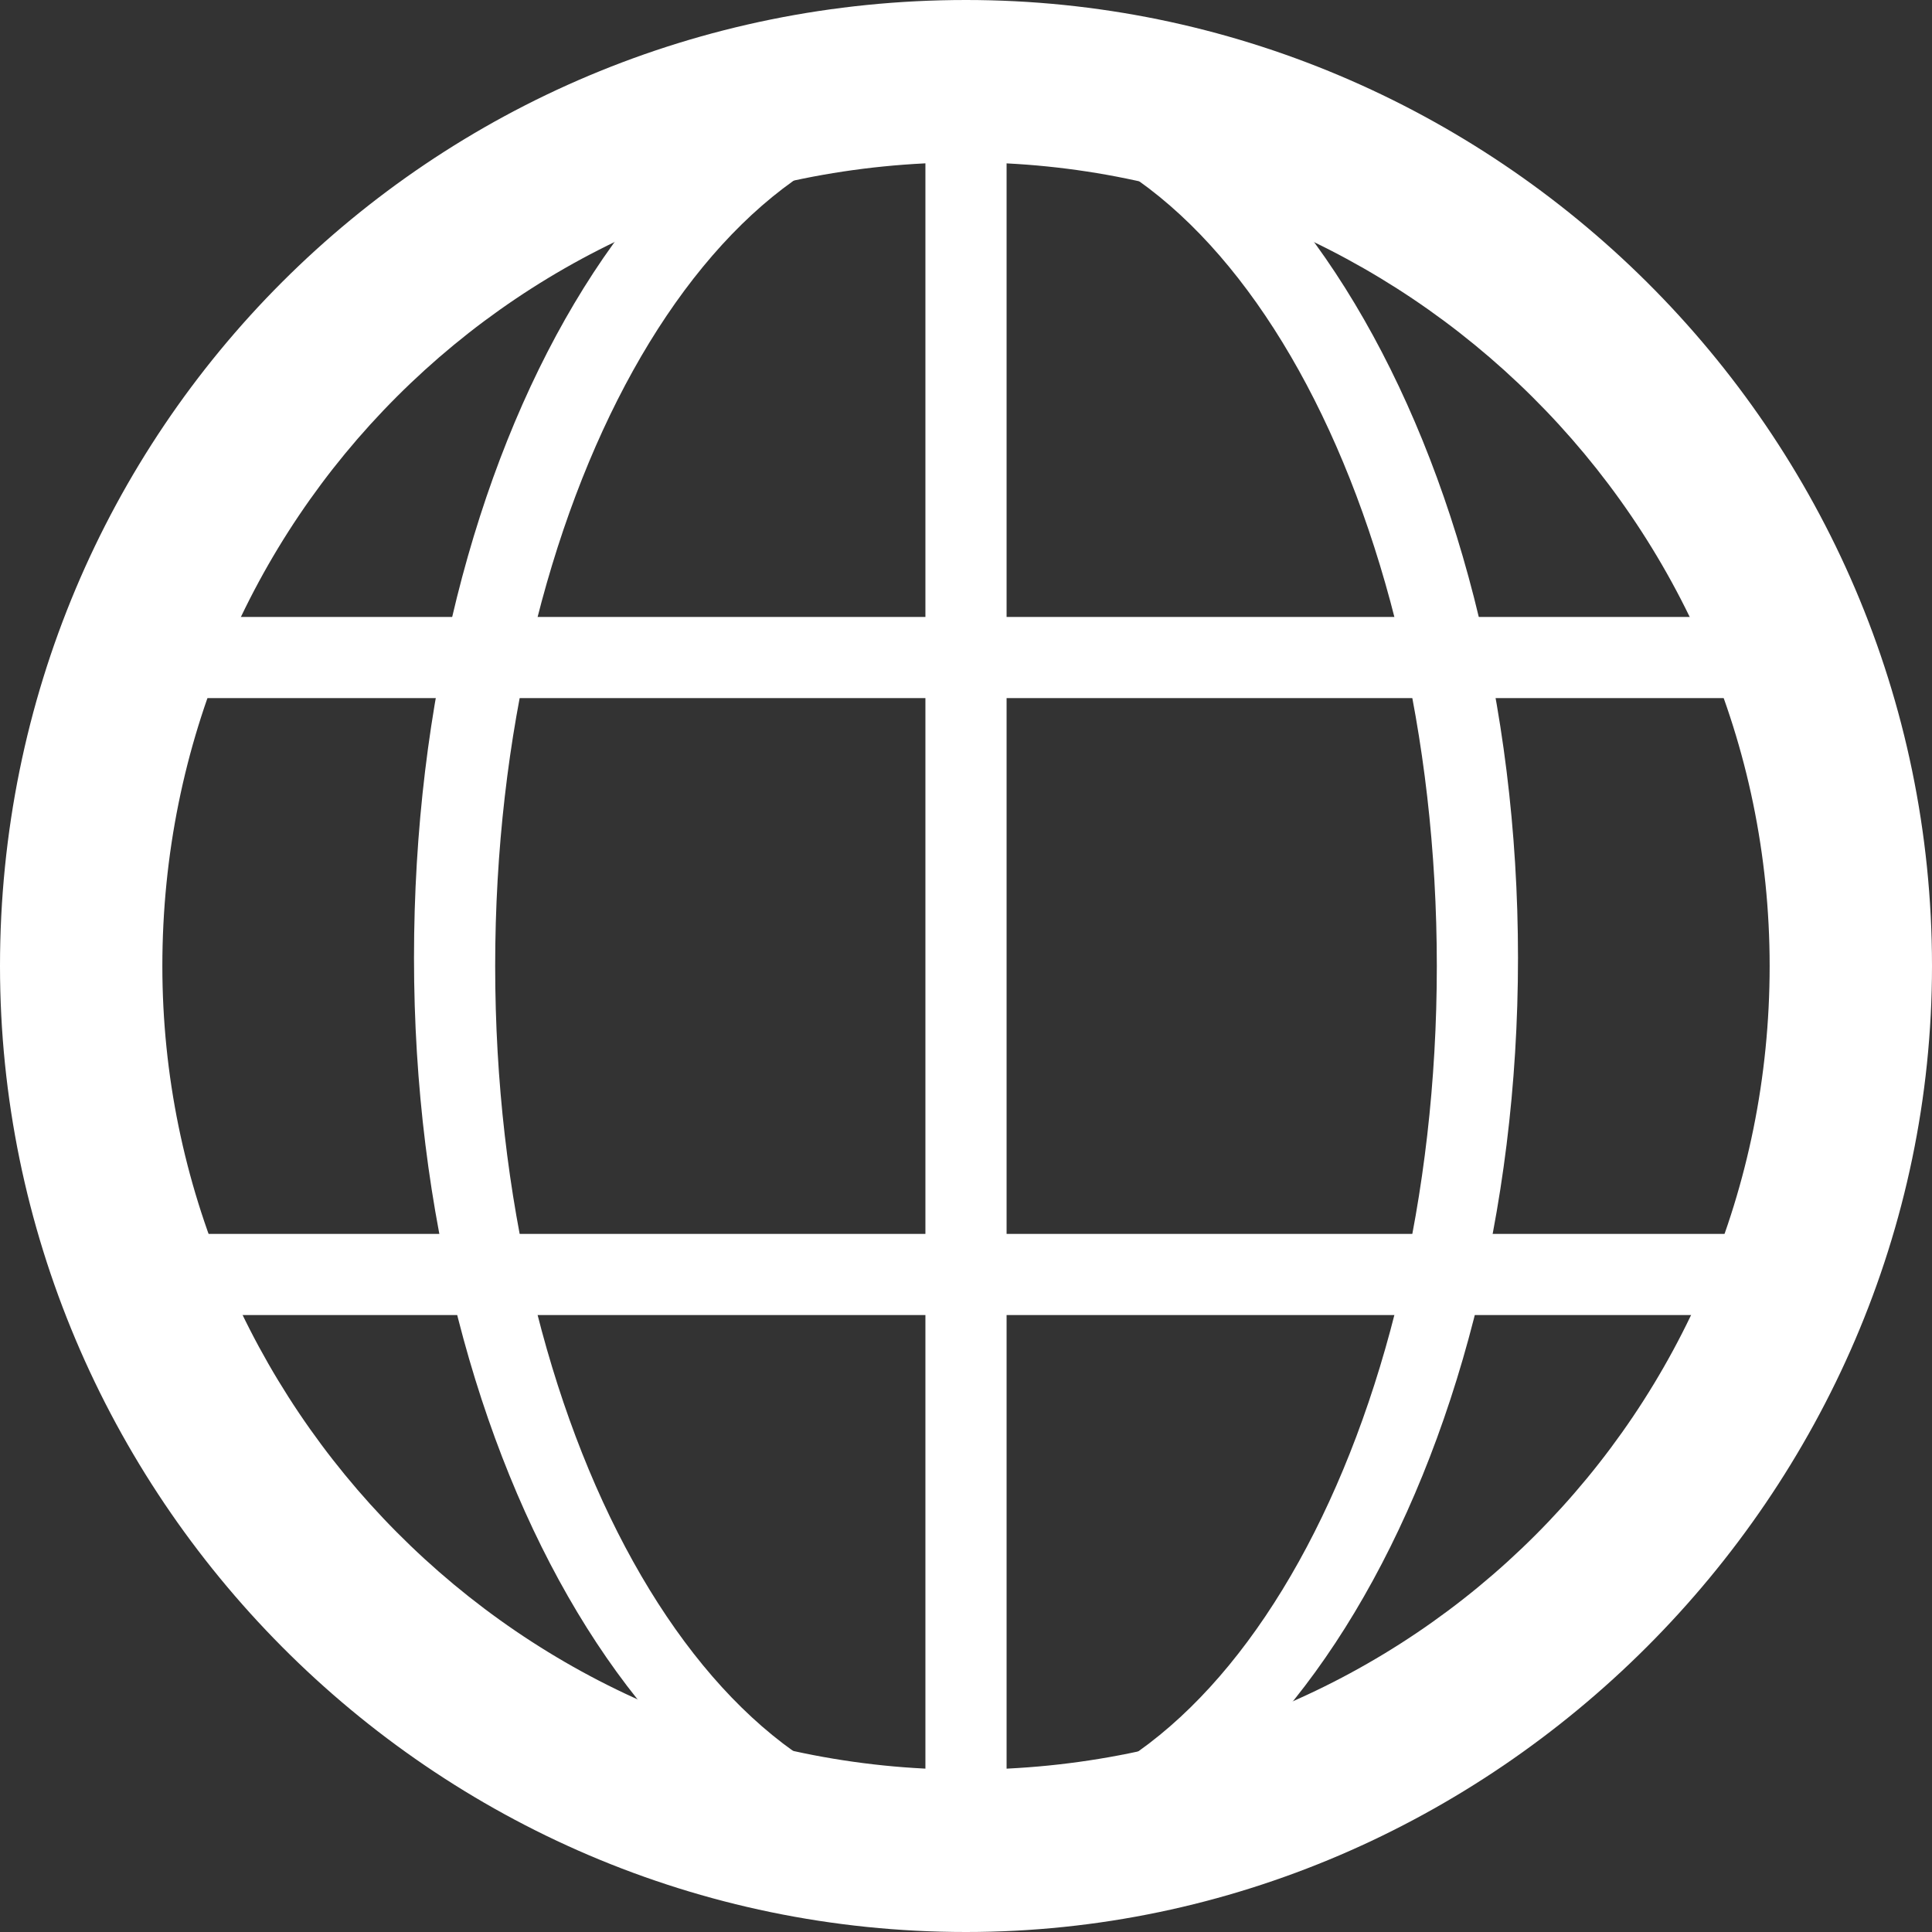
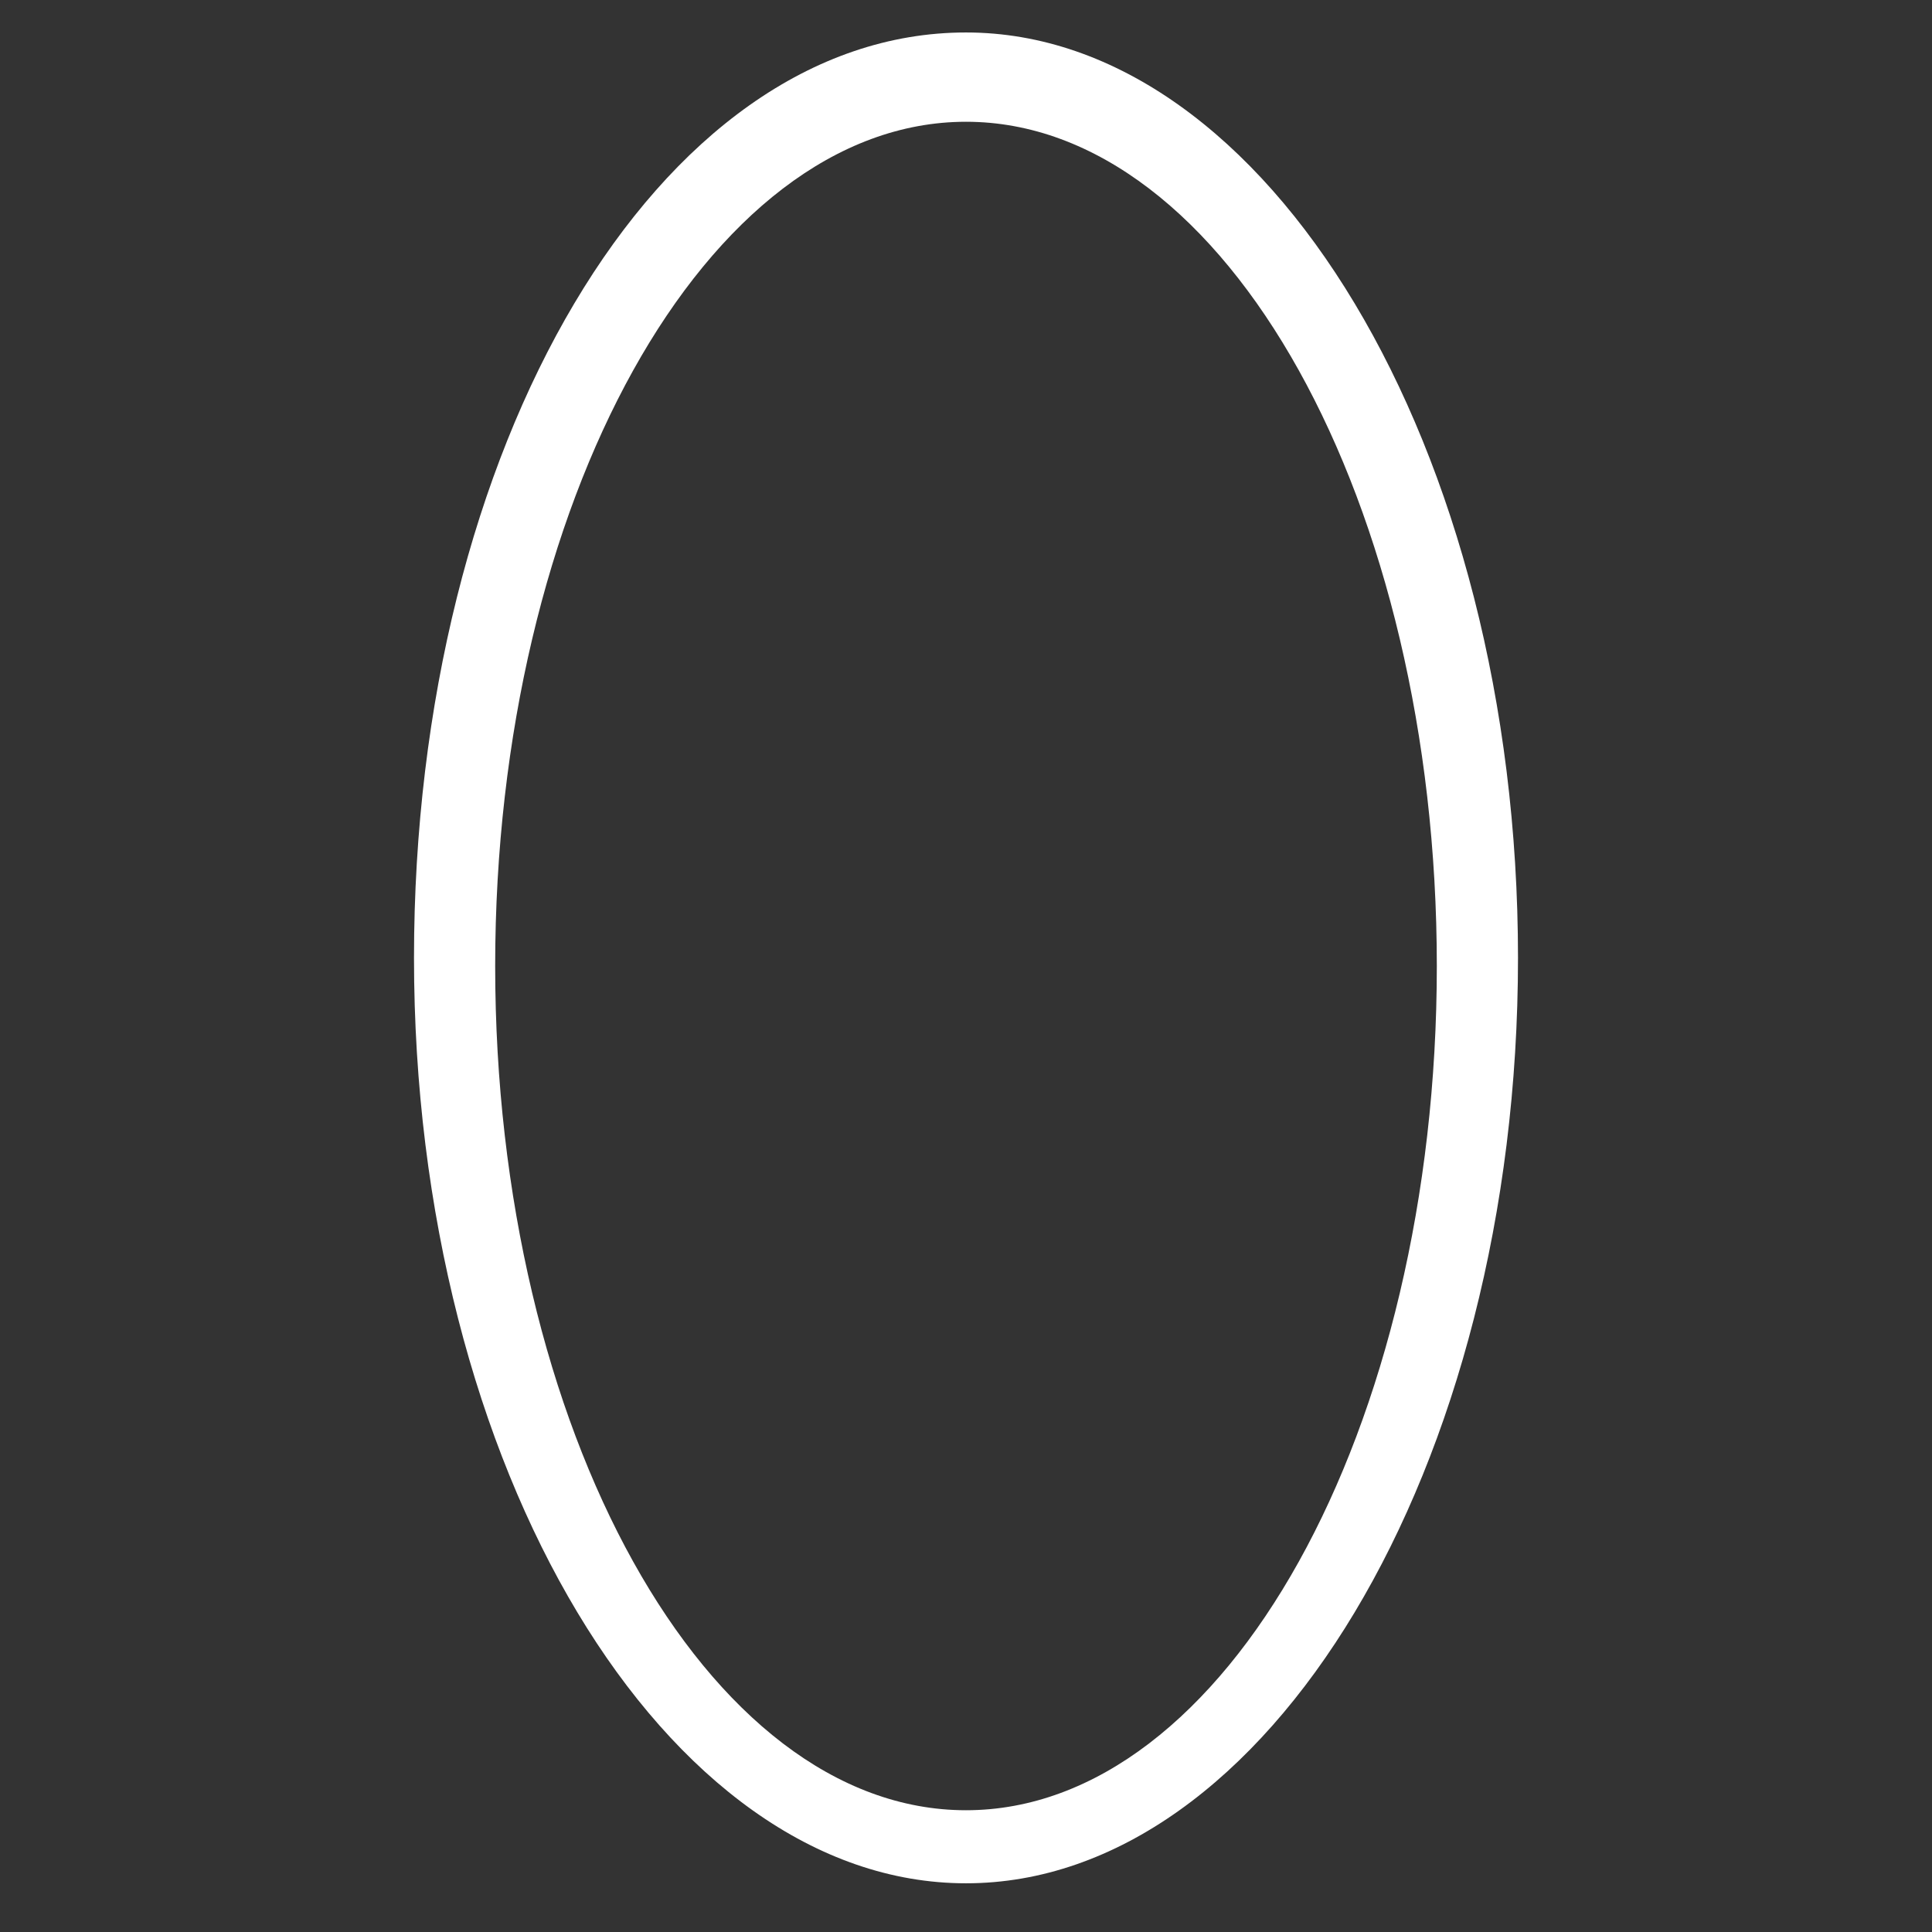
<svg xmlns="http://www.w3.org/2000/svg" version="1.1" id="Lager_1" x="0px" y="0px" viewBox="0 0 23.8 23.8" style="enable-background:new 0 0 23.8 23.8;" xml:space="preserve">
  <rect x="0" y="0" width="23.8" height="23.8" fill="#333333" stroke="none" />
  <style type="text/css">
	.st0{fill:#fff;}
</style>
  <g>
    <g>
-       <path class="st0" d="M11.9,23.8C5.3,23.8,0,18.4,0,11.9C0,5.3,5.3,0,11.9,0c6.5,0,11.9,5.3,11.9,11.9    C23.8,18.4,18.4,23.8,11.9,23.8L11.9,23.8z M11.9,2C6.4,2,2,6.4,2,11.9c0,5.4,4.4,9.9,9.9,9.9s9.9-4.4,9.9-9.9    C21.8,6.4,17.3,2,11.9,2L11.9,2z" />
-     </g>
+       </g>
    <g>
      <path class="st0" d="M11.9,23.2c-3.7,0-6.8-5.1-6.8-11.4c0-6.3,3-11.4,6.8-11.4c3.7,0,6.8,5.1,6.8,11.4    C18.7,18.1,15.6,23.2,11.9,23.2L11.9,23.2z M11.9,1.5c-3.2,0-5.8,4.7-5.8,10.4c0,5.7,2.6,10.4,5.8,10.4c3.2,0,5.8-4.7,5.8-10.4    C17.7,6.2,15.1,1.5,11.9,1.5L11.9,1.5z" />
    </g>
    <g>
-       <path class="st0" d="M11.9,23.2c-0.3,0-0.5-0.2-0.5-0.5V1c0-0.3,0.2-0.5,0.5-0.5c6.3,0,11.4,5.1,11.4,11.4    C23.2,18.1,18.1,23.2,11.9,23.2L11.9,23.2z M12.4,1.5v20.7c5.5-0.3,9.9-4.8,9.9-10.4C22.2,6.3,17.9,1.8,12.4,1.5L12.4,1.5z" />
-     </g>
+       </g>
    <g>
-       <path class="st0" d="M22,16.2H1.7c-0.2,0-0.4-0.1-0.5-0.3c-0.5-1.3-0.7-2.7-0.7-4c0-1.4,0.2-2.7,0.7-4c0.1-0.2,0.3-0.3,0.5-0.3H22    c0.2,0,0.4,0.1,0.5,0.3c0.5,1.3,0.7,2.7,0.7,4c0,1.4-0.2,2.7-0.7,4C22.4,16.1,22.2,16.2,22,16.2L22,16.2z M2.1,15.2h19.6    c0.4-1.1,0.6-2.2,0.6-3.3c0-1.1-0.2-2.2-0.6-3.3H2.1c-0.4,1.1-0.6,2.2-0.6,3.3C1.5,13,1.7,14.1,2.1,15.2L2.1,15.2z" />
-     </g>
+       </g>
  </g>
</svg>